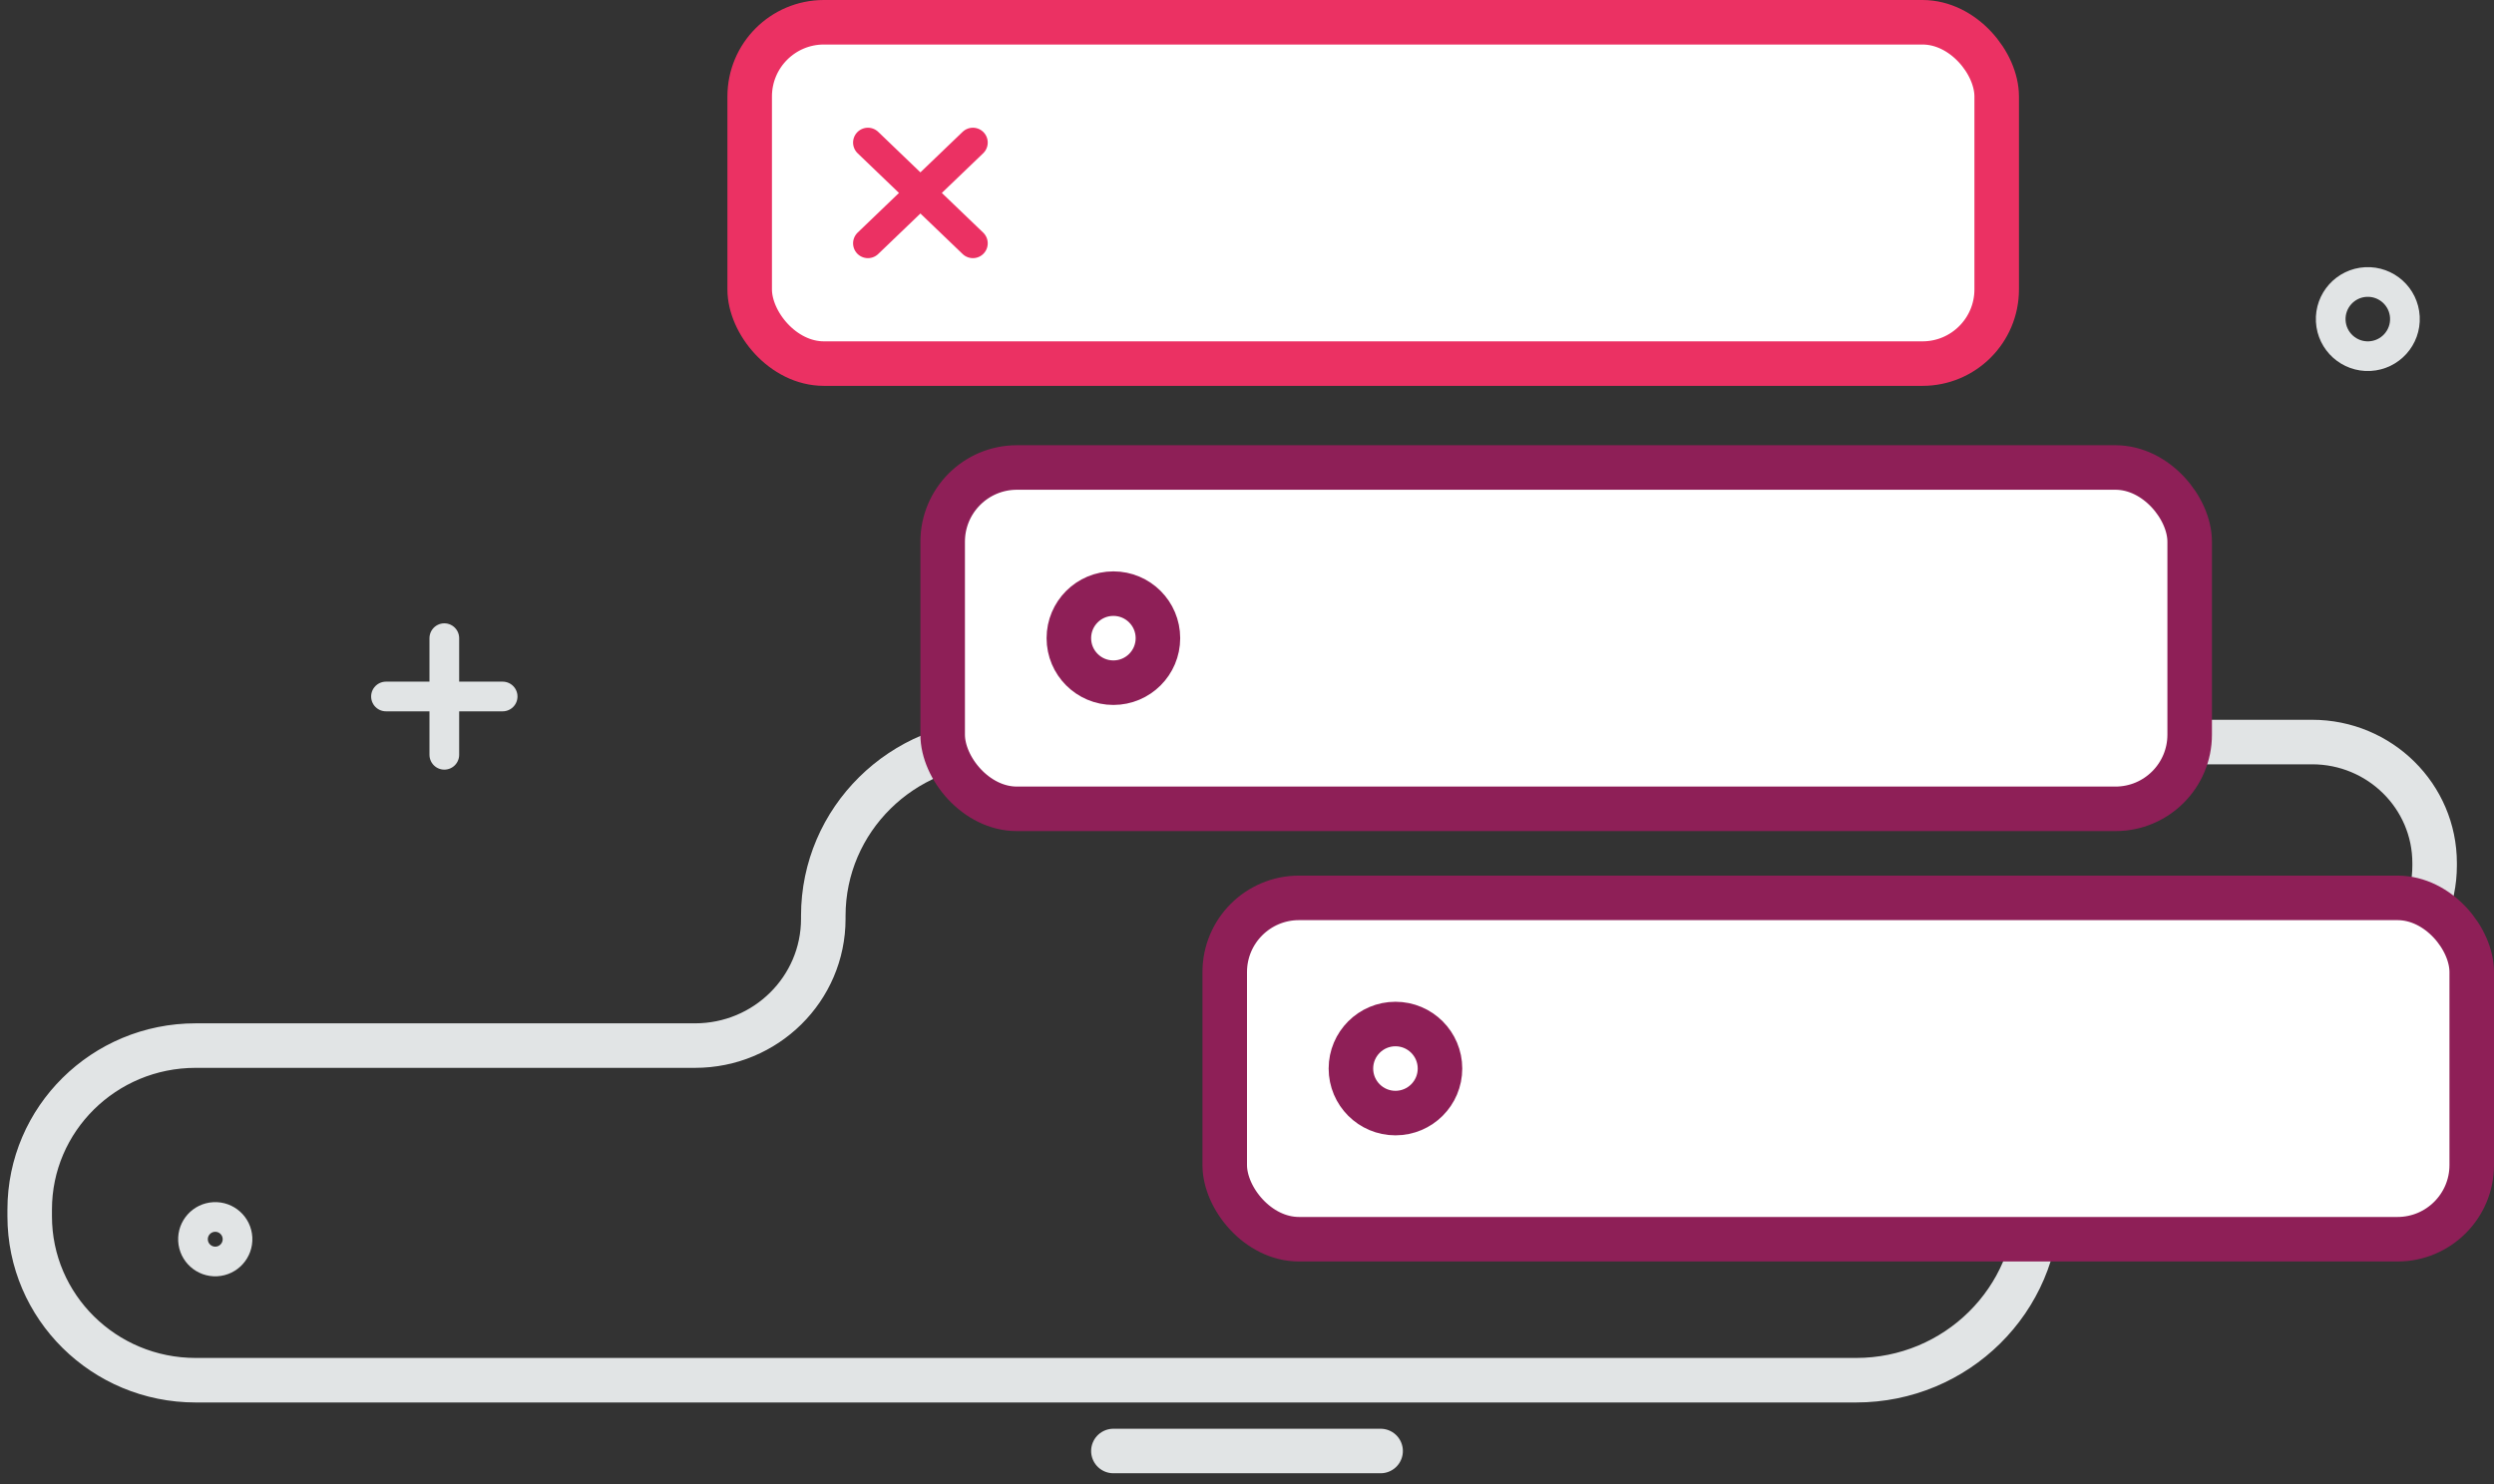
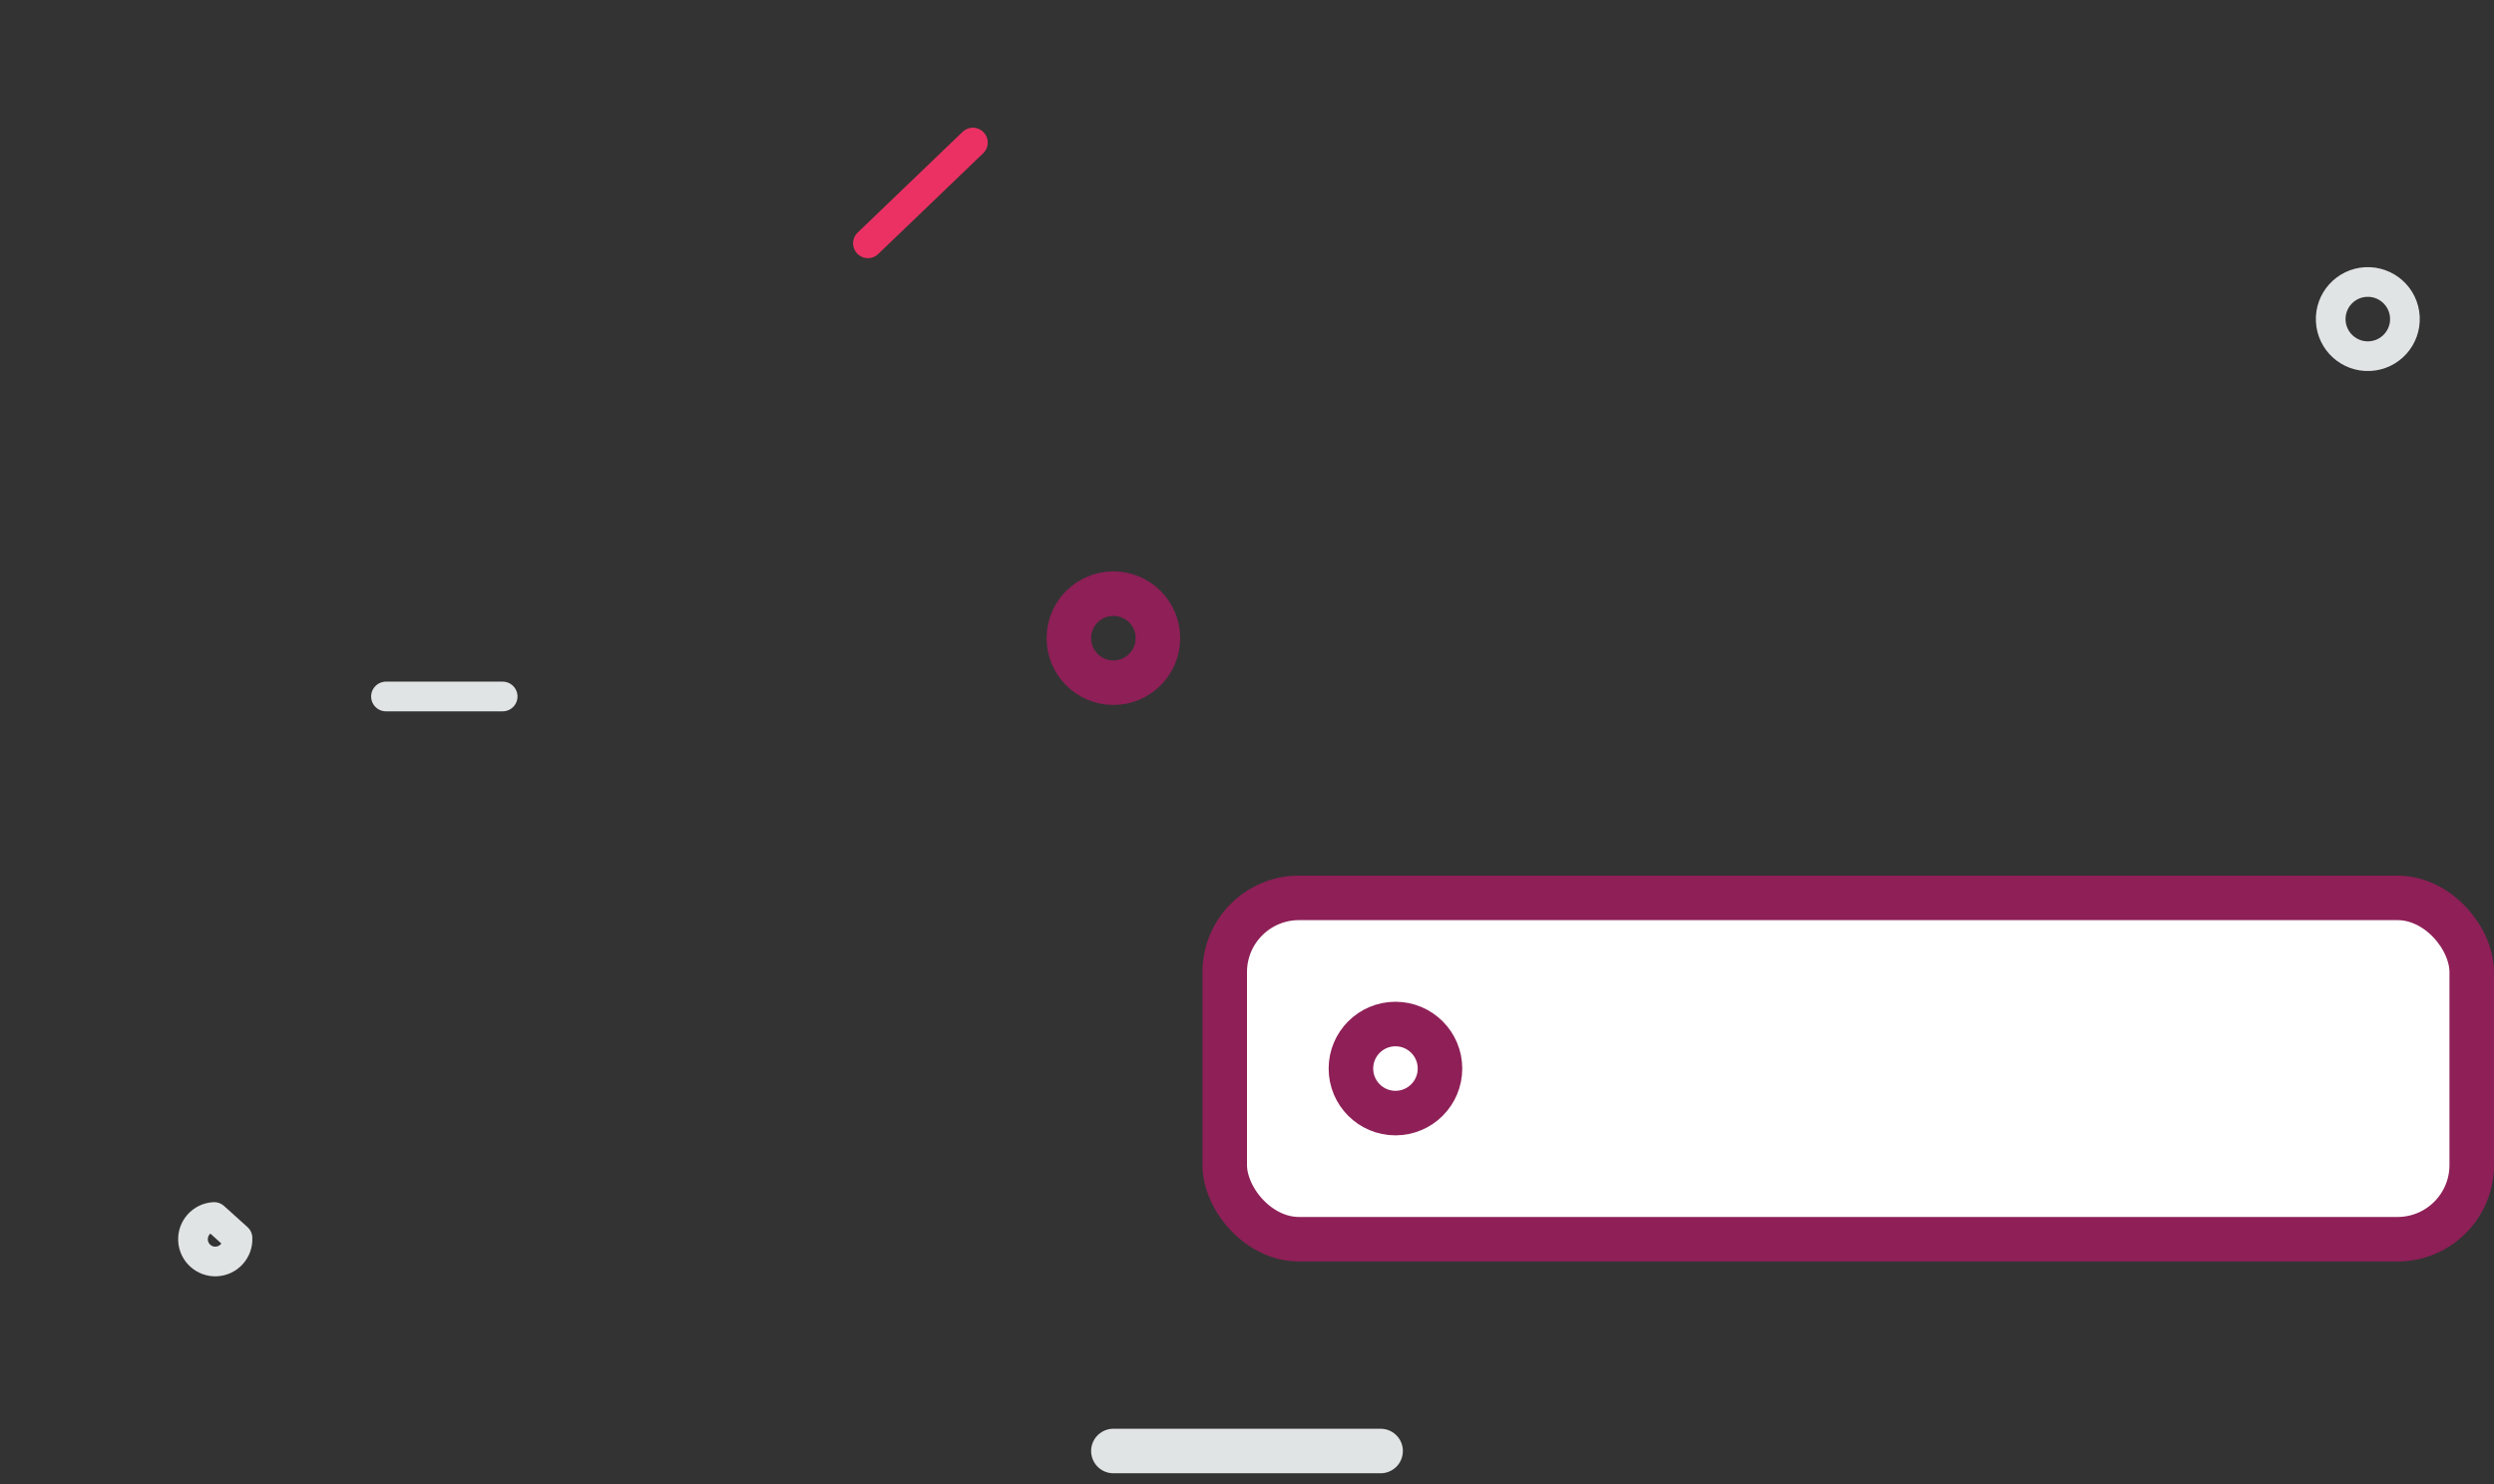
<svg xmlns="http://www.w3.org/2000/svg" width="168px" height="100px" viewBox="0 0 168 100" version="1.1">
  <rect x="0" y="0" width="168" height="100" fill="#333333" stroke="none" />
  <title>illo-filters</title>
  <desc>Created with Sketch.</desc>
  <g id="Page-1" stroke="none" stroke-width="1" fill="none" fill-rule="evenodd">
    <g id="illo-filters" transform="translate(2, 0)">
-       <path d="M26.735,62.092 L26.735,68.367 C26.735,72.872 23.04,76.523 18.483,76.523 L8.252,76.523 C3.695,76.523 0,80.175 0,84.679 L0,84.844 C0,89.349 3.695,93 8.252,93 L96.695,93 C103.238,93 108.542,87.757 108.542,81.29 L108.542,81.086 C108.542,76.37 112.41,72.547 117.181,72.547 L150.821,72.547 C156.995,72.547 162,67.601 162,61.499 L162,61.049 C162,54.946 156.995,50 150.821,50 L38.97,50 C32.212,50 26.735,55.414 26.735,62.092 Z" id="Stroke-20-Copy" stroke="#E1E4E5" stroke-width="3" stroke-linecap="round" stroke-linejoin="round" transform="translate(81, 71.5) rotate(-180) translate(-81, -71.5) " />
-       <rect id="Rectangle-Copy-16" stroke="#8E1F57" stroke-width="3" fill="#FFFFFF" x="61.5" y="31.5" width="84" height="23" rx="5" />
      <rect id="Rectangle-Copy-18" stroke="#8E1F57" stroke-width="3" fill="#FFFFFF" x="80.5" y="60.5" width="84" height="23" rx="5" />
      <path d="M73,97.77 L91,97.77" id="Stroke-2" stroke="#E1E4E5" stroke-width="3" stroke-linecap="round" stroke-linejoin="round" />
      <g id="Group-6" transform="translate(24, 43)" stroke="#E1E4E5" stroke-linecap="round" stroke-linejoin="round" stroke-width="2">
-         <path d="M3.93,1.49213975e-13 L3.93,7.859" id="Stroke-7" />
        <path d="M3.33066907e-14,3.93 L7.859,3.93" id="Stroke-9" />
      </g>
      <path d="M159.997,21.369 C160.069,22.748 159.01,23.924 157.631,23.997 C156.252,24.069 155.076,23.01 155.003,21.631 C154.931,20.252 155.99,19.076 157.369,19.003 C158.748,18.932 159.924,19.99 159.997,21.369 Z" id="Stroke-12" stroke="#E1E4E5" stroke-width="2" stroke-linecap="round" stroke-linejoin="round" />
-       <path d="M13.998,83.421 C14.041,84.248 13.406,84.955 12.579,84.998 C11.752,85.041 11.045,84.405 11.002,83.578 C10.959,82.751 11.595,82.045 12.422,82.002 C13.249,81.959 13.954,82.594 13.998,83.421 Z" id="Stroke-16" stroke="#E1E4E5" stroke-width="2" stroke-linecap="round" stroke-linejoin="round" />
+       <path d="M13.998,83.421 C14.041,84.248 13.406,84.955 12.579,84.998 C11.752,85.041 11.045,84.405 11.002,83.578 C10.959,82.751 11.595,82.045 12.422,82.002 Z" id="Stroke-16" stroke="#E1E4E5" stroke-width="2" stroke-linecap="round" stroke-linejoin="round" />
      <circle id="Oval" stroke="#8E1F57" stroke-width="3" cx="73" cy="43" r="3" />
      <circle id="Oval-Copy-6" stroke="#8E1F57" stroke-width="3" cx="92" cy="72" r="3" />
-       <rect id="Rectangle" stroke="#EB3163" stroke-width="3" fill="#FFFFFF" x="48.5" y="1.5" width="84" height="23" rx="5" />
      <g id="Group-5" transform="translate(56, 9)" stroke="#EB3163" stroke-linecap="round" stroke-width="2">
-         <path d="M-0.9,4.1 L8.9,3.9" id="Line-2" transform="translate(4, 4) rotate(45) translate(-4, -4) " />
        <path d="M-0.9,3.9 L8.9,4.1" id="Line-2" transform="translate(4, 4) rotate(-45) translate(-4, -4) " />
      </g>
    </g>
  </g>
</svg>